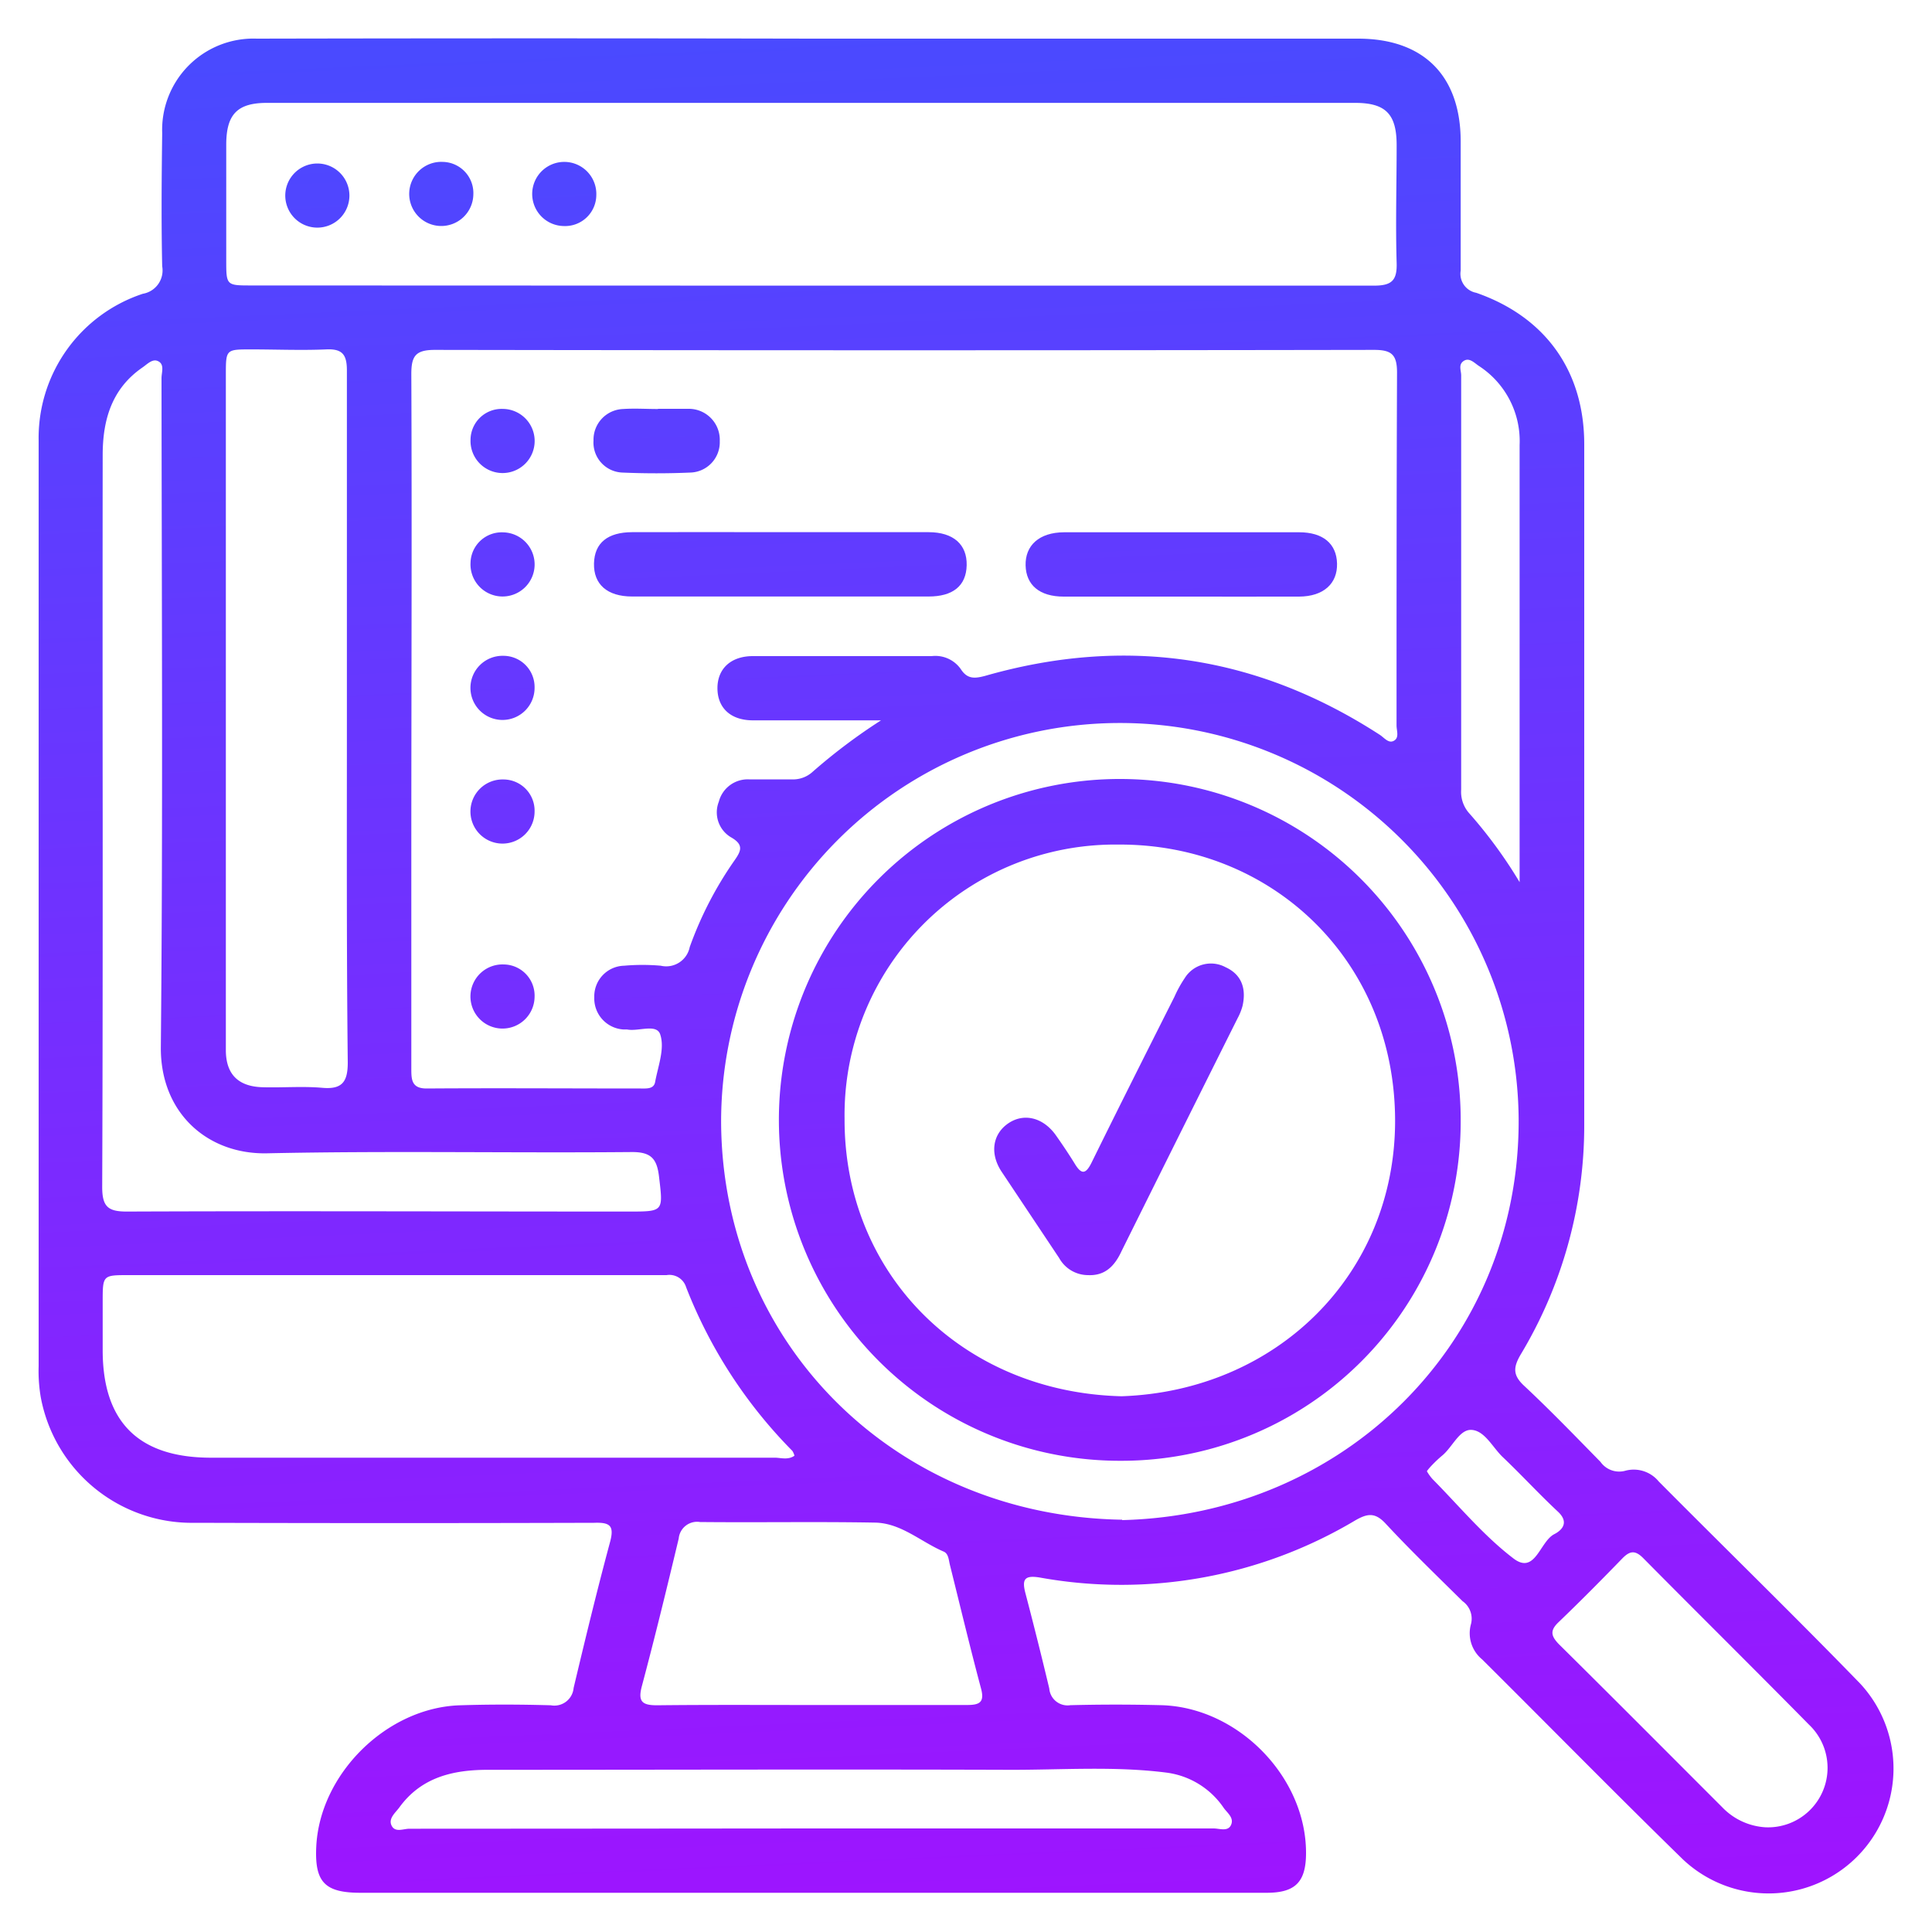
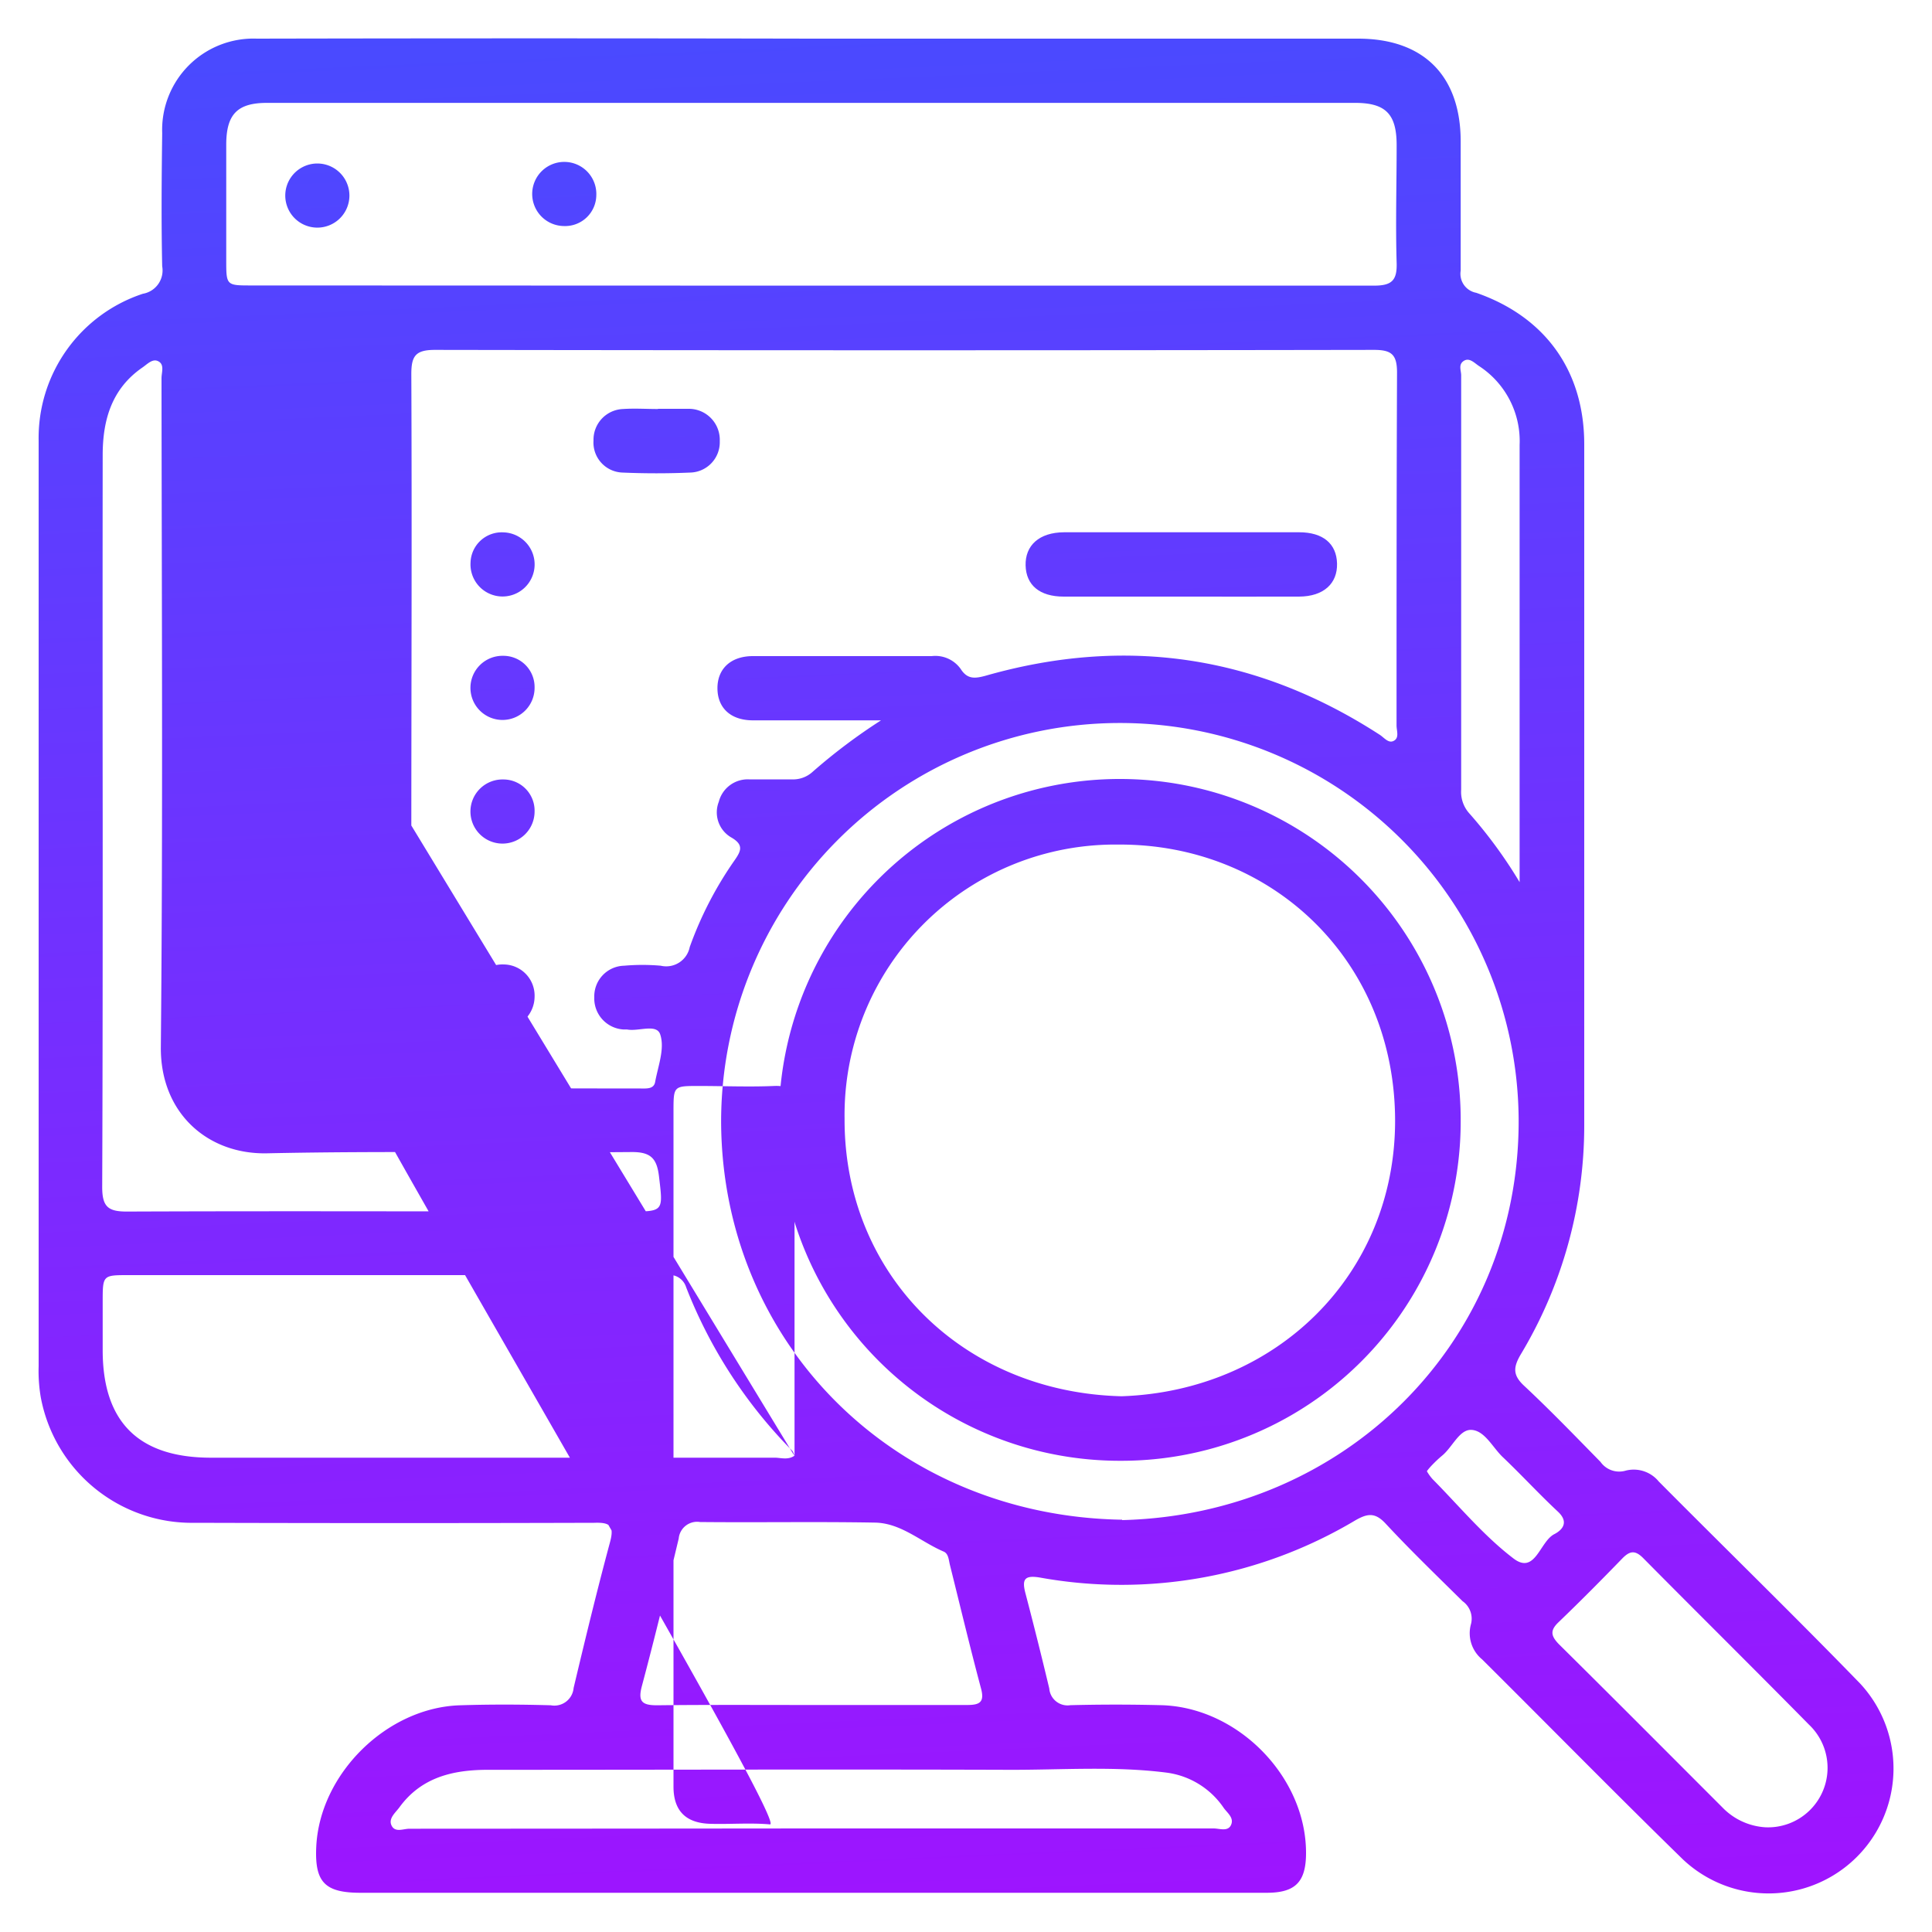
<svg xmlns="http://www.w3.org/2000/svg" xmlns:xlink="http://www.w3.org/1999/xlink" id="Layer_1" data-name="Layer 1" viewBox="0 0 200 200">
  <defs>
    <style>.cls-1{fill:url(#linear-gradient);}.cls-2{fill:url(#linear-gradient-2);}.cls-3{fill:url(#linear-gradient-3);}.cls-4{fill:url(#linear-gradient-4);}.cls-5{fill:url(#linear-gradient-5);}.cls-6{fill:url(#linear-gradient-6);}.cls-7{fill:url(#linear-gradient-7);}.cls-8{fill:url(#linear-gradient-8);}.cls-9{fill:url(#linear-gradient-9);}.cls-10{fill:url(#linear-gradient-10);}.cls-11{fill:url(#linear-gradient-11);}.cls-12{fill:url(#linear-gradient-12);}.cls-13{fill:url(#linear-gradient-13);}.cls-14{fill:url(#linear-gradient-14);}</style>
    <linearGradient id="linear-gradient" x1="91.4" y1="-33.46" x2="102.18" y2="211.87" gradientUnits="userSpaceOnUse">
      <stop offset="0" stop-color="#3a54ff" />
      <stop offset="1" stop-color="#a410ff" />
    </linearGradient>
    <linearGradient id="linear-gradient-2" x1="76.77" y1="-32.81" x2="87.55" y2="212.52" xlink:href="#linear-gradient" />
    <linearGradient id="linear-gradient-3" x1="118.23" y1="-34.64" x2="129.01" y2="210.69" xlink:href="#linear-gradient" />
    <linearGradient id="linear-gradient-4" x1="64.58" y1="-32.28" x2="75.36" y2="213.05" xlink:href="#linear-gradient" />
    <linearGradient id="linear-gradient-5" x1="48.63" y1="-31.58" x2="59.41" y2="213.75" xlink:href="#linear-gradient" />
    <linearGradient id="linear-gradient-6" x1="48.07" y1="-31.55" x2="58.85" y2="213.78" xlink:href="#linear-gradient" />
    <linearGradient id="linear-gradient-7" x1="47.51" y1="-31.53" x2="58.29" y2="213.8" xlink:href="#linear-gradient" />
    <linearGradient id="linear-gradient-8" x1="46.95" y1="-31.5" x2="57.73" y2="213.83" xlink:href="#linear-gradient" />
    <linearGradient id="linear-gradient-9" x1="46.11" y1="-31.47" x2="56.89" y2="213.86" xlink:href="#linear-gradient" />
    <linearGradient id="linear-gradient-10" x1="30.62" y1="-30.79" x2="41.4" y2="214.55" xlink:href="#linear-gradient" />
    <linearGradient id="linear-gradient-11" x1="43.37" y1="-31.35" x2="54.16" y2="213.98" xlink:href="#linear-gradient" />
    <linearGradient id="linear-gradient-12" x1="56.13" y1="-31.91" x2="66.91" y2="213.42" xlink:href="#linear-gradient" />
    <linearGradient id="linear-gradient-13" x1="109.33" y1="-34.25" x2="120.11" y2="211.09" xlink:href="#linear-gradient" />
    <linearGradient id="linear-gradient-14" x1="109.53" y1="-34.25" x2="120.32" y2="211.08" xlink:href="#linear-gradient" />
  </defs>
-   <path class="cls-1" d="M84.08,4q28.26,0,56.51,0c6.78,0,10.61,3.84,10.62,10.63,0,4.46,0,8.92,0,13.38a2,2,0,0,0,1.61,2.3C160,32.81,164,38.43,164,46q0,35.24,0,70.48a46,46,0,0,1-6.58,23.74c-.76,1.3-.84,2.12.34,3.22,2.72,2.54,5.31,5.23,7.92,7.89a2.37,2.37,0,0,0,2.61.91,3.34,3.34,0,0,1,3.42,1.12c6.95,7,14,13.86,20.86,20.93a12.93,12.93,0,0,1-18.35,18.2c-7-6.83-13.85-13.81-20.79-20.71a3.5,3.5,0,0,1-1.17-3.6,2.22,2.22,0,0,0-.86-2.43c-2.7-2.67-5.43-5.3-8-8.07-1.07-1.13-1.85-1-3.07-.31a47.3,47.3,0,0,1-32.66,5.94c-1.6-.27-1.9.16-1.52,1.61q1.29,4.92,2.47,9.87a1.9,1.9,0,0,0,2.19,1.73q4.69-.12,9.39,0c7.92.2,15,7.39,15,15.29,0,3-1.09,4.13-4.07,4.13H37.32c-3.71,0-4.76-1.11-4.58-4.79.37-7.54,7.32-14.4,14.9-14.62,3.13-.1,6.26-.09,9.38,0a2,2,0,0,0,2.36-1.79c1.2-5.05,2.42-10.09,3.77-15.1.46-1.71,0-2.06-1.66-2q-20.67.06-41.33,0a15.91,15.91,0,0,1-15.94-13A16.12,16.12,0,0,1,4,141.43Q4,93.52,4,45.6A15.71,15.71,0,0,1,14.79,30.41a2.45,2.45,0,0,0,2-2.85c-.1-4.59-.06-9.18,0-13.78A9.45,9.45,0,0,1,26.58,4Q55.34,3.94,84.08,4Zm7.17,70.57c-4.78,0-9,0-13.3,0-2.31,0-3.66-1.28-3.68-3.29s1.34-3.34,3.62-3.36c6.19,0,12.38,0,18.56,0a3.22,3.22,0,0,1,3,1.33c.69,1.08,1.46,1,2.55.71q21.8-6.23,40.84,6.11c.43.28.87.87,1.38.65.68-.29.35-1.06.35-1.62,0-12.18,0-24.35.05-36.53,0-1.87-.57-2.35-2.38-2.35q-48.61.08-97.22,0c-2,0-2.44.63-2.44,2.5.07,16.44,0,32.87,0,49.31,0,7.52,0,15,0,22.56,0,1.14,0,2.1,1.6,2.09,7.39-.05,14.77,0,22.16,0,.6,0,1.35.07,1.48-.68.3-1.63,1-3.41.54-4.87-.35-1.22-2.26-.32-3.45-.56-.13,0-.26,0-.39,0a3.22,3.22,0,0,1-3-3.34,3.17,3.17,0,0,1,3.09-3.26,21.81,21.81,0,0,1,3.79,0,2.48,2.48,0,0,0,3-1.93A37.87,37.87,0,0,1,76,89.12c.7-1,1.06-1.66-.34-2.45A3,3,0,0,1,74.41,83a3.09,3.09,0,0,1,3.14-2.32c1.46,0,2.92,0,4.39,0a3,3,0,0,0,2.18-.78A59.3,59.3,0,0,1,91.25,74.54Zm-7.34-45c19.43,0,38.87,0,58.3,0,1.83,0,2.43-.5,2.37-2.36-.12-4.05,0-8.12,0-12.18,0-3.22-1.13-4.38-4.3-4.38H27.64c-3.06,0-4.2,1.17-4.22,4.26,0,4,0,8,0,12,0,2.64,0,2.64,2.61,2.64Zm32.25,127.79c23-.56,41.09-18.38,41.05-41.37a41.28,41.28,0,1,0-82.56.27C74.81,139.21,92.78,156.94,116.16,157.32Zm-33.91-6.63a1.84,1.84,0,0,0-.22-.53,49.77,49.77,0,0,1-11-16.94A1.81,1.81,0,0,0,69,132c-3.06,0-6.12,0-9.18,0H13.32c-2.69,0-2.69,0-2.69,2.77v5c0,7.44,3.72,11.13,11.21,11.13q29.22,0,58.45,0C80.93,150.93,81.61,151.14,82.25,150.69ZM35.91,74.48c0-12,0-24.09,0-36.13,0-1.63-.46-2.26-2.14-2.18-2.59.11-5.19,0-7.79,0s-2.6,0-2.6,2.65v62.49c0,2.47,0,4.93,0,7.39s1.23,3.78,3.81,3.85c2.06.06,4.14-.12,6.18.06S36,112,36,110C35.87,98.17,35.91,86.33,35.91,74.48ZM10.63,84.76c0,12.71,0,25.41-.05,38.12,0,2.06.62,2.55,2.6,2.54,17.3-.07,34.6,0,51.89,0,3.66,0,3.58,0,3.15-3.63-.22-1.85-.83-2.55-2.85-2.53-12.58.11-25.15-.14-37.72.13-6.17.13-11.06-4.18-11-11,.22-23.08.09-46.16.07-69.25,0-.61.36-1.47-.42-1.78-.56-.22-1.09.37-1.58.7-3.17,2.2-4.08,5.43-4.09,9Q10.61,65.91,10.63,84.76ZM83.76,176.5c5.45,0,10.9,0,16.35,0,1.28,0,1.84-.26,1.44-1.73-1.13-4.23-2.15-8.5-3.21-12.75-.13-.51-.14-1.18-.65-1.4-2.35-1-4.39-2.94-7.08-3-6-.11-12.09,0-18.14-.06a1.91,1.91,0,0,0-2.21,1.71c-1.22,5.1-2.46,10.2-3.81,15.26-.43,1.6,0,2,1.56,2C73.26,176.47,78.51,176.5,83.76,176.5Zm.14,12.78q20.86,0,41.73,0c.62,0,1.49.36,1.81-.37s-.37-1.22-.75-1.74a8.47,8.47,0,0,0-5.94-3.67c-5.43-.69-10.89-.27-16.34-.29-18-.06-35.93,0-53.9,0-3.6,0-6.89.76-9.16,3.88-.41.56-1.18,1.16-.81,1.9s1.21.32,1.84.32Q63.14,189.3,83.9,189.28Zm98.85-.12a6.16,6.16,0,0,0,4.51-10.63c-5.69-5.78-11.46-11.48-17.16-17.24-.81-.81-1.35-.77-2.12,0-2.18,2.25-4.38,4.47-6.63,6.63-.92.87-.79,1.43,0,2.26,5.67,5.61,11.3,11.27,16.94,16.91A6.75,6.75,0,0,0,182.75,189.16ZM157.31,91.32c0-15.47,0-30.36,0-45.25a9.27,9.27,0,0,0-4.19-8.17c-.48-.31-1-.92-1.59-.54s-.27,1-.27,1.49q0,21.43,0,42.89a3.33,3.33,0,0,0,.78,2.39A48.11,48.11,0,0,1,157.31,91.32Zm-9.59,61a5,5,0,0,0,.58.8c2.75,2.78,5.28,5.85,8.36,8.2,2.26,1.74,2.73-1.72,4.23-2.5.88-.45,1.54-1.26.38-2.34-1.94-1.81-3.73-3.76-5.65-5.59-1.09-1-1.92-2.85-3.36-2.87-1.22,0-1.92,1.82-3,2.69a13,13,0,0,0-1,.94A6.33,6.33,0,0,0,147.72,152.28Z" />
-   <path class="cls-2" d="M80.77,55.09c5.12,0,10.24,0,15.35,0,2.58,0,4,1.28,3.95,3.43s-1.45,3.23-3.94,3.23q-15.34,0-30.69,0c-2.59,0-4-1.27-3.95-3.42s1.44-3.23,3.94-3.24C70.54,55.07,75.66,55.09,80.77,55.09Z" />
+   <path class="cls-1" d="M84.08,4q28.26,0,56.51,0c6.78,0,10.61,3.84,10.62,10.63,0,4.46,0,8.92,0,13.38a2,2,0,0,0,1.61,2.3C160,32.81,164,38.43,164,46q0,35.24,0,70.48a46,46,0,0,1-6.58,23.74c-.76,1.3-.84,2.12.34,3.22,2.72,2.54,5.31,5.23,7.92,7.89a2.37,2.37,0,0,0,2.61.91,3.34,3.34,0,0,1,3.42,1.12c6.95,7,14,13.86,20.86,20.93a12.93,12.93,0,0,1-18.35,18.2c-7-6.83-13.85-13.81-20.79-20.71a3.5,3.5,0,0,1-1.17-3.6,2.22,2.22,0,0,0-.86-2.43c-2.7-2.67-5.43-5.3-8-8.07-1.07-1.13-1.85-1-3.07-.31a47.3,47.3,0,0,1-32.66,5.94c-1.6-.27-1.9.16-1.52,1.61q1.29,4.92,2.47,9.87a1.9,1.9,0,0,0,2.19,1.73q4.69-.12,9.39,0c7.92.2,15,7.39,15,15.29,0,3-1.09,4.13-4.07,4.13H37.32c-3.71,0-4.76-1.11-4.58-4.79.37-7.54,7.32-14.4,14.9-14.62,3.13-.1,6.26-.09,9.38,0a2,2,0,0,0,2.36-1.79c1.2-5.05,2.42-10.09,3.77-15.1.46-1.71,0-2.06-1.66-2q-20.67.06-41.33,0a15.91,15.91,0,0,1-15.94-13A16.12,16.12,0,0,1,4,141.43Q4,93.52,4,45.6A15.71,15.71,0,0,1,14.79,30.41a2.45,2.45,0,0,0,2-2.85c-.1-4.59-.06-9.18,0-13.78A9.45,9.45,0,0,1,26.58,4Q55.34,3.94,84.08,4Zm7.17,70.57c-4.78,0-9,0-13.3,0-2.31,0-3.66-1.28-3.68-3.29s1.34-3.34,3.62-3.36c6.19,0,12.38,0,18.56,0a3.22,3.22,0,0,1,3,1.33c.69,1.08,1.46,1,2.55.71q21.8-6.23,40.84,6.11c.43.28.87.87,1.38.65.68-.29.35-1.06.35-1.62,0-12.18,0-24.35.05-36.53,0-1.87-.57-2.35-2.38-2.35q-48.61.08-97.22,0c-2,0-2.44.63-2.44,2.5.07,16.44,0,32.87,0,49.31,0,7.52,0,15,0,22.56,0,1.14,0,2.1,1.6,2.09,7.39-.05,14.77,0,22.16,0,.6,0,1.35.07,1.48-.68.3-1.63,1-3.41.54-4.87-.35-1.22-2.26-.32-3.45-.56-.13,0-.26,0-.39,0a3.22,3.22,0,0,1-3-3.34,3.17,3.17,0,0,1,3.09-3.26,21.81,21.81,0,0,1,3.79,0,2.48,2.48,0,0,0,3-1.93A37.87,37.87,0,0,1,76,89.12c.7-1,1.06-1.66-.34-2.45A3,3,0,0,1,74.41,83a3.09,3.09,0,0,1,3.14-2.32c1.46,0,2.92,0,4.39,0a3,3,0,0,0,2.18-.78A59.3,59.3,0,0,1,91.25,74.54Zm-7.34-45c19.43,0,38.87,0,58.3,0,1.83,0,2.43-.5,2.37-2.36-.12-4.05,0-8.12,0-12.18,0-3.22-1.13-4.38-4.3-4.38H27.64c-3.06,0-4.2,1.17-4.22,4.26,0,4,0,8,0,12,0,2.64,0,2.64,2.61,2.64Zm32.25,127.79c23-.56,41.09-18.38,41.05-41.37a41.28,41.28,0,1,0-82.56.27C74.81,139.21,92.78,156.94,116.16,157.32Zm-33.91-6.63a1.84,1.84,0,0,0-.22-.53,49.77,49.77,0,0,1-11-16.94A1.81,1.81,0,0,0,69,132c-3.06,0-6.12,0-9.18,0H13.32c-2.69,0-2.69,0-2.69,2.77v5c0,7.44,3.72,11.13,11.21,11.13q29.22,0,58.45,0C80.93,150.93,81.61,151.14,82.25,150.69Zc0-12,0-24.09,0-36.13,0-1.63-.46-2.26-2.14-2.18-2.59.11-5.19,0-7.79,0s-2.6,0-2.6,2.65v62.49c0,2.47,0,4.93,0,7.39s1.23,3.78,3.81,3.85c2.06.06,4.14-.12,6.18.06S36,112,36,110C35.87,98.17,35.91,86.33,35.91,74.48ZM10.63,84.76c0,12.71,0,25.41-.05,38.12,0,2.06.62,2.55,2.6,2.54,17.3-.07,34.6,0,51.89,0,3.66,0,3.58,0,3.15-3.63-.22-1.85-.83-2.55-2.85-2.53-12.58.11-25.15-.14-37.72.13-6.17.13-11.06-4.18-11-11,.22-23.08.09-46.16.07-69.25,0-.61.36-1.47-.42-1.78-.56-.22-1.09.37-1.58.7-3.17,2.2-4.08,5.43-4.09,9Q10.61,65.91,10.63,84.76ZM83.76,176.5c5.45,0,10.9,0,16.35,0,1.28,0,1.84-.26,1.44-1.73-1.13-4.23-2.15-8.5-3.21-12.75-.13-.51-.14-1.18-.65-1.4-2.35-1-4.39-2.94-7.08-3-6-.11-12.09,0-18.14-.06a1.91,1.91,0,0,0-2.21,1.71c-1.22,5.1-2.46,10.2-3.81,15.26-.43,1.6,0,2,1.56,2C73.26,176.47,78.51,176.5,83.76,176.5Zm.14,12.78q20.86,0,41.73,0c.62,0,1.49.36,1.81-.37s-.37-1.22-.75-1.74a8.47,8.47,0,0,0-5.94-3.67c-5.43-.69-10.89-.27-16.34-.29-18-.06-35.93,0-53.9,0-3.6,0-6.89.76-9.16,3.88-.41.56-1.18,1.16-.81,1.9s1.21.32,1.84.32Q63.14,189.3,83.9,189.28Zm98.85-.12a6.16,6.16,0,0,0,4.51-10.63c-5.69-5.78-11.46-11.48-17.16-17.24-.81-.81-1.35-.77-2.12,0-2.18,2.25-4.38,4.47-6.63,6.63-.92.87-.79,1.43,0,2.26,5.67,5.61,11.3,11.27,16.94,16.91A6.75,6.75,0,0,0,182.75,189.16ZM157.31,91.32c0-15.47,0-30.36,0-45.25a9.27,9.27,0,0,0-4.19-8.17c-.48-.31-1-.92-1.59-.54s-.27,1-.27,1.49q0,21.43,0,42.89a3.33,3.33,0,0,0,.78,2.39A48.11,48.11,0,0,1,157.31,91.32Zm-9.59,61a5,5,0,0,0,.58.8c2.75,2.78,5.28,5.85,8.36,8.2,2.26,1.74,2.73-1.72,4.23-2.5.88-.45,1.54-1.26.38-2.34-1.94-1.81-3.73-3.76-5.65-5.59-1.09-1-1.92-2.85-3.36-2.87-1.22,0-1.92,1.82-3,2.69a13,13,0,0,0-1,.94A6.33,6.33,0,0,0,147.72,152.28Z" />
  <path class="cls-3" d="M122.11,61.76c-4,0-8,0-12,0-2.49,0-3.89-1.19-3.94-3.23s1.37-3.42,4-3.43q12.15,0,24.31,0c2.49,0,3.88,1.19,3.93,3.24s-1.37,3.41-3.94,3.42C130.35,61.77,126.23,61.76,122.11,61.76Z" />
  <path class="cls-4" d="M68.14,42.32c1.06,0,2.12,0,3.18,0a3.21,3.21,0,0,1,3.19,3.35,3.14,3.14,0,0,1-3.07,3.25q-3.48.15-7,0a3.11,3.11,0,0,1-3-3.32,3.18,3.18,0,0,1,3.07-3.26c1.19-.08,2.39,0,3.58,0Z" />
-   <path class="cls-5" d="M52.05,42.33a3.32,3.32,0,1,1-3.34,3.19A3.22,3.22,0,0,1,52.05,42.33Z" />
  <path class="cls-6" d="M52.11,55.11a3.32,3.32,0,1,1-3.4,3.13A3.23,3.23,0,0,1,52.11,55.11Z" />
  <path class="cls-7" d="M55.34,71.18a3.32,3.32,0,1,1-3.24-3.29A3.23,3.23,0,0,1,55.34,71.18Z" />
  <path class="cls-8" d="M55.34,84a3.32,3.32,0,1,1-3.22-3.31A3.23,3.23,0,0,1,55.34,84Z" />
  <path class="cls-9" d="M55.34,103.2a3.32,3.32,0,1,1-3.17-3.36A3.23,3.23,0,0,1,55.34,103.2Z" />
  <path class="cls-10" d="M36.17,20.16A3.32,3.32,0,1,1,29.54,20a3.32,3.32,0,0,1,6.63.17Z" />
-   <path class="cls-11" d="M49,20.15a3.32,3.32,0,1,1-3.14-3.39A3.23,3.23,0,0,1,49,20.15Z" />
  <path class="cls-12" d="M58.38,23.4a3.32,3.32,0,1,1,3.35-3.19A3.23,3.23,0,0,1,58.38,23.4Z" />
  <path class="cls-13" d="M115.93,151.22A35.29,35.29,0,1,1,151.21,116,35.12,35.12,0,0,1,115.93,151.22Zm.18-6.68c16-.55,28.29-12.56,28.31-28.49,0-16.68-12.82-28.72-28.67-28.62a28,28,0,0,0-28.32,28.38C87.37,131.92,99.66,144.14,116.11,144.54Z" />
-   <path class="cls-14" d="M112.65,132a3.42,3.42,0,0,1-3-1.76c-2-3-4-6-6-9-1.21-1.88-.87-3.85.71-4.94s3.54-.66,4.87,1.12c.71,1,1.38,2,2,3,.72,1.21,1.17,1.16,1.79-.11,2.82-5.73,5.69-11.43,8.56-17.13a12.35,12.35,0,0,1,1.06-1.92,3.19,3.19,0,0,1,4.22-1.14c1.7.77,2.16,2.25,1.77,4a5.79,5.79,0,0,1-.52,1.3q-6,12-12,24.08C115.42,131,114.44,132.08,112.65,132Z" />
</svg>